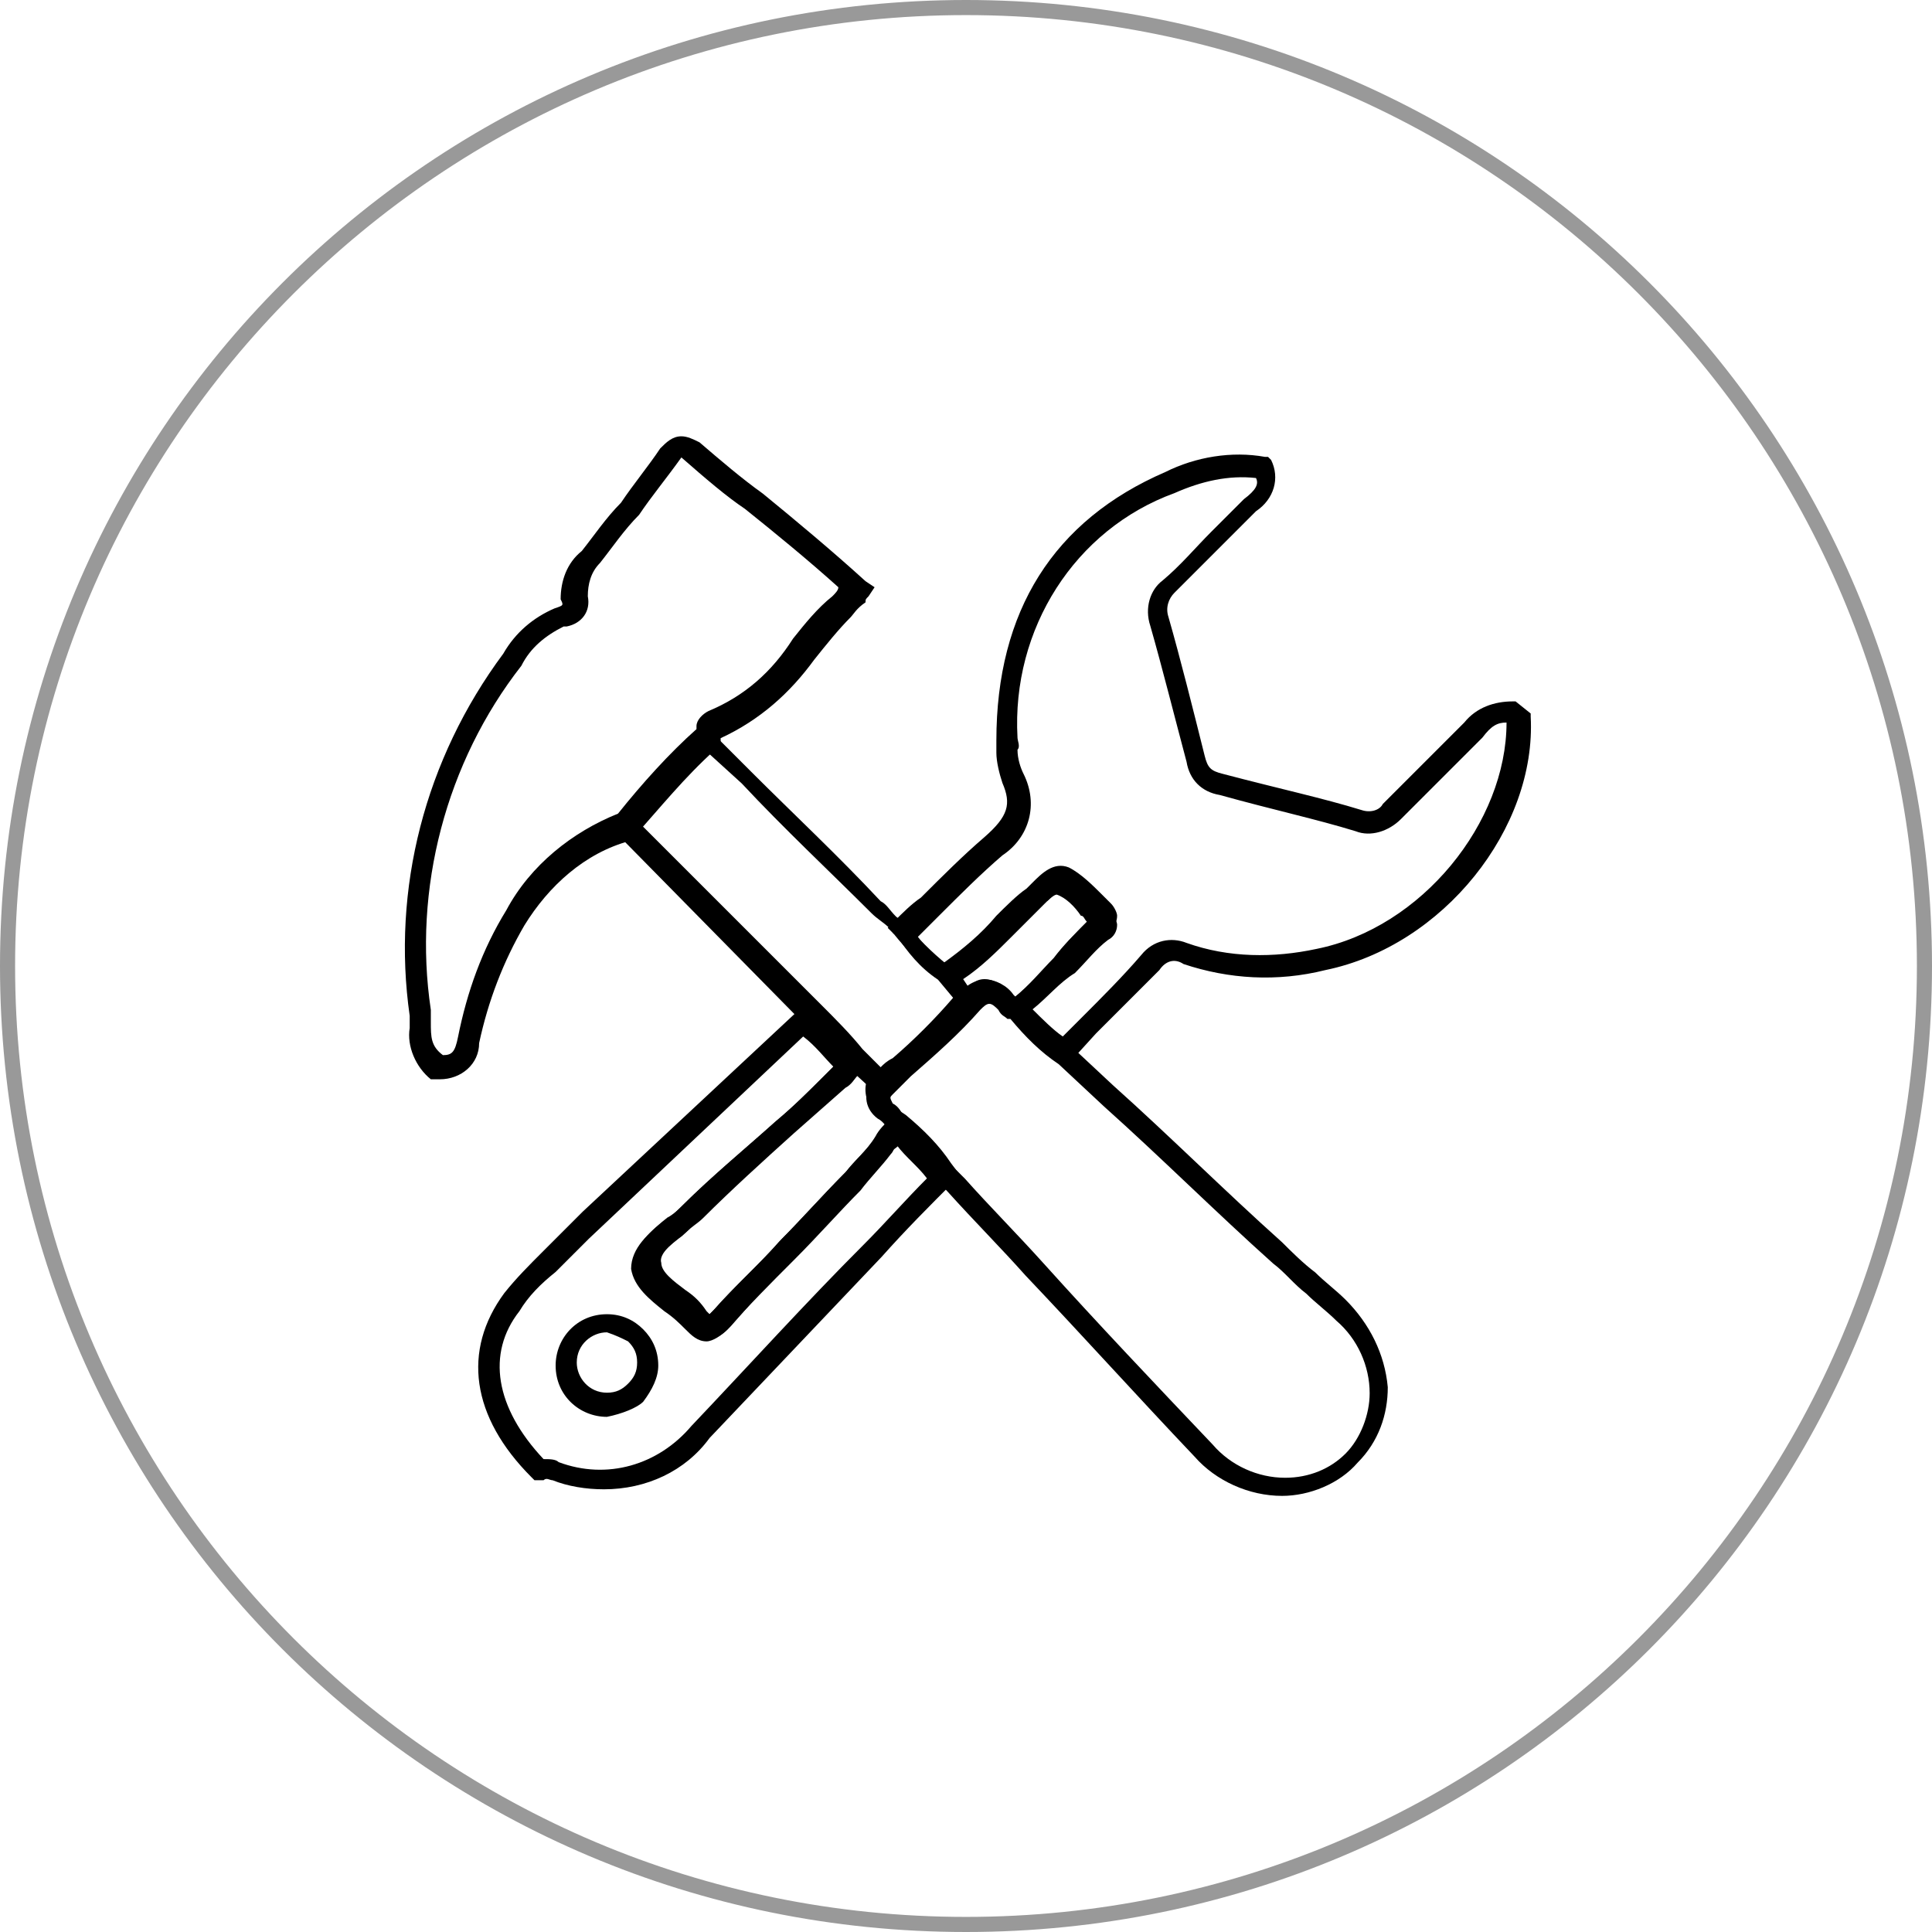
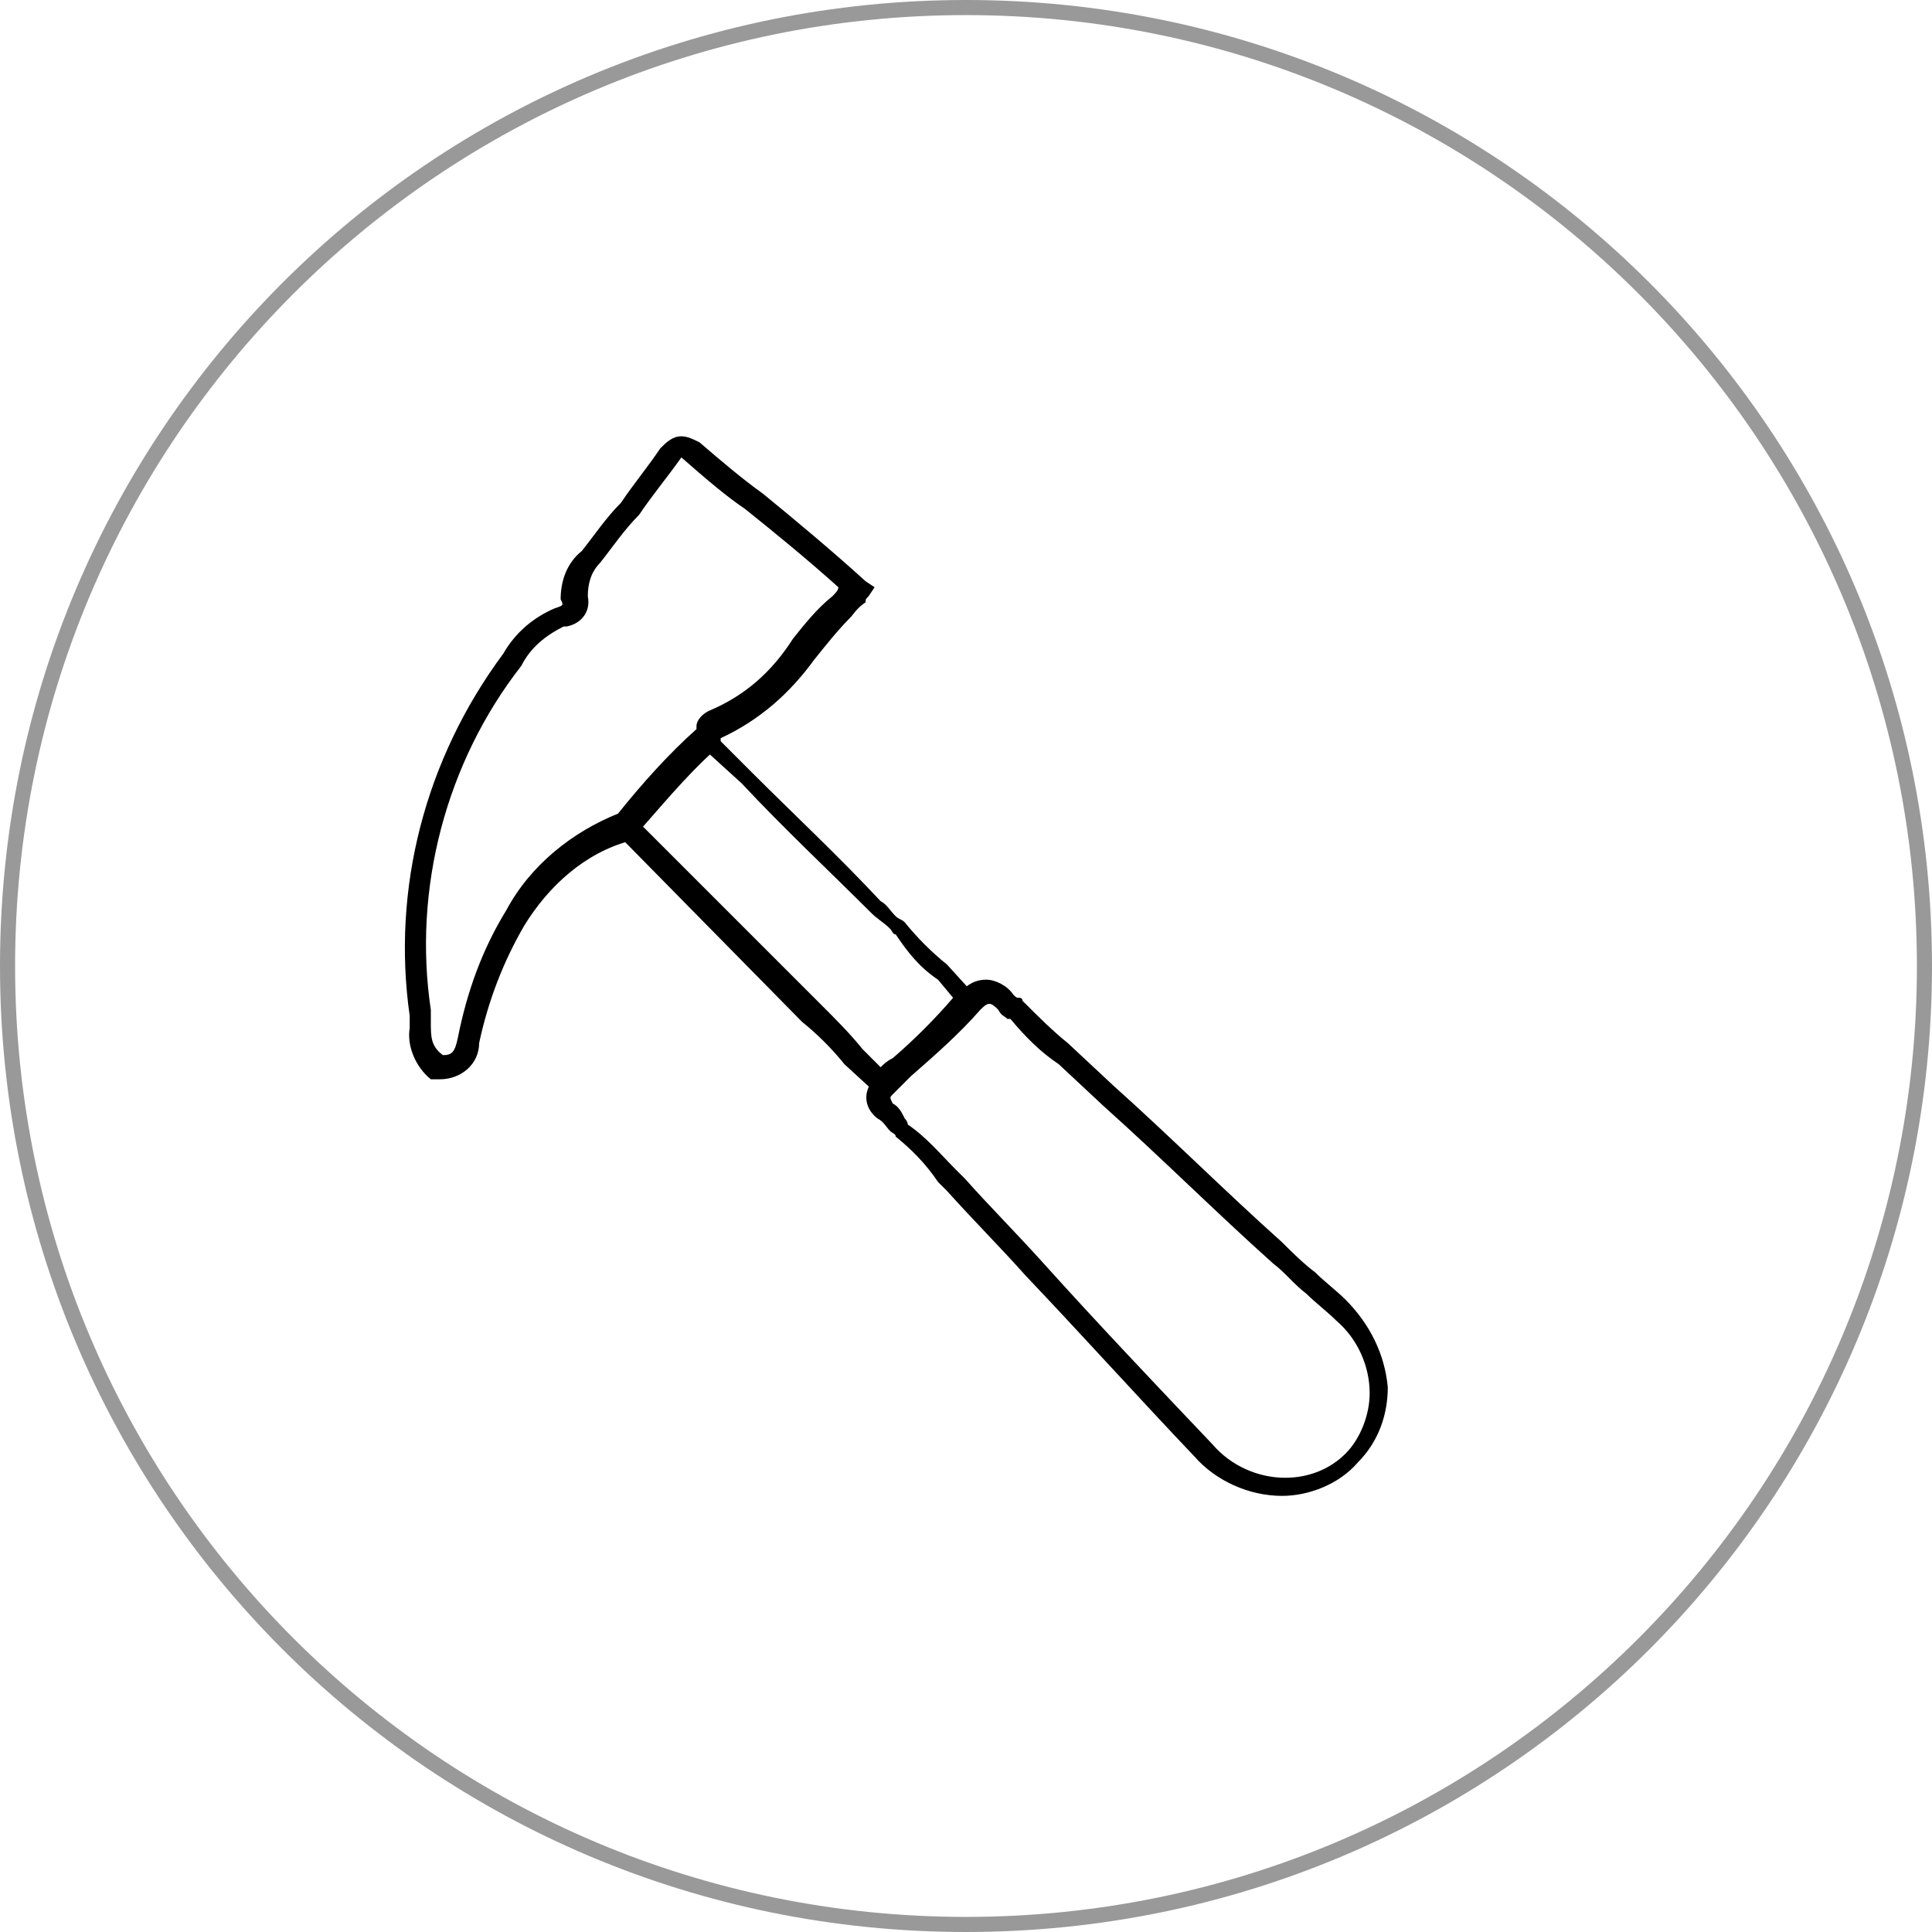
<svg xmlns="http://www.w3.org/2000/svg" viewBox="0 0 64 64">
  <path d="M32 0C14.3 0 0 14.3 0 32s14.3 32 32 32 32-14.3 32-32S49.7 0 32 0zm0 63.5C14.6 63.5.5 49.4.5 32S14.6.5 32 .5 63.5 14.6 63.5 32 49.4 63.5 32 63.5z" opacity=".4" />
  <path d="M14.572 35.753h-.3c-.5-.4-.8-1.1-.7-1.7v-.4c-.6-4.2.5-8.5 3.1-12 .4-.7 1-1.2 1.7-1.5.3-.1.3-.1.2-.3 0-.6.2-1.2.7-1.6.4-.5.8-1.1 1.3-1.6.4-.6.9-1.2 1.3-1.8.2-.2.4-.4.7-.4.2 0 .4.1.6.2.7.6 1.4 1.2 2.1 1.7 1.1.9 2.3 1.9 3.4 2.9l.3.2-.2.3c-.1.1-.1.1-.1.2-.3.2-.4.4-.5.5-.4.4-.8.9-1.2 1.4-.8 1.1-1.8 2-3.1 2.6v.1s0 .1-.1.2l-.1.1c-1 .9-1.8 1.9-2.7 2.9v.1h-.1c-1.5.4-2.7 1.5-3.5 2.8-.7 1.2-1.2 2.5-1.5 3.9 0 .7-.6 1.2-1.3 1.2zm8-20.6c-.5.7-1 1.3-1.4 1.9-.5.5-.9 1.1-1.3 1.6-.3.3-.4.7-.4 1.1.1.5-.2.9-.7 1h-.1c-.6.3-1.1.7-1.4 1.3-2.5 3.2-3.6 7.4-3 11.4v.4c0 .5 0 .8.4 1.1.3 0 .4-.1.5-.6.3-1.5.8-2.9 1.6-4.2.8-1.5 2.2-2.6 3.7-3.2.8-1 1.7-2 2.6-2.8v-.1c0-.2.2-.4.4-.5 1.2-.5 2.1-1.3 2.8-2.4.4-.5.8-1 1.3-1.4.1-.1.2-.2.2-.3-1-.9-2.1-1.8-3.1-2.6-.6-.4-1.3-1-2.1-1.7.1.1 0 0 0 0zm19.9 34.4c-1.1 0-2.2-.5-2.9-1.3-1.9-2-3.7-4-5.6-6-.8-.9-1.7-1.8-2.6-2.8l-.2-.2-.1-.1c-.4-.6-.9-1.1-1.4-1.5 0-.1-.1-.1-.2-.2s-.2-.3-.4-.4c-.4-.3-.5-.8-.2-1.2 0 0 0-.1.1-.1l.6-.6c.7-.7 1.5-1.4 2.2-2.2.2-.3.5-.5.9-.5.3 0 .7.2.9.5.1.1.1.1.2.1 0 0 .1 0 .1.1.5.5 1 1 1.5 1.4l1.5 1.4c1.9 1.7 3.7 3.5 5.6 5.2.3.3.7.7 1.1 1 .3.3.7.6 1 .9.8.8 1.3 1.8 1.4 2.9 0 .9-.3 1.8-1 2.5-.6.7-1.6 1.1-2.5 1.1zm-10.8-10.8l.3.3c.8.9 1.7 1.8 2.6 2.8 1.8 2 3.7 4 5.6 6 .6.7 1.5 1.1 2.4 1.1.8 0 1.5-.3 2-.8s.8-1.3.8-2c0-.9-.4-1.8-1.1-2.4-.3-.3-.7-.6-1-.9-.4-.3-.7-.7-1.1-1-1.9-1.7-3.7-3.5-5.6-5.2l-1.5-1.4c-.6-.4-1.1-.9-1.6-1.5h-.1c-.1-.1-.2-.1-.3-.3-.1-.1-.2-.2-.3-.2-.1 0-.2.1-.3.2-.7.8-1.5 1.5-2.3 2.2l-.6.6c-.1.1-.1.1 0 .3.2.1.3.3.4.5 0 0 .1.1.1.2.6.4 1.1 1 1.6 1.5z" />
  <path d="M29.172 36.353l-1.2-1.1c-.4-.5-.9-1-1.4-1.4l-6.3-6.4.2-.2c.8-1.1 1.8-2.1 2.8-3l.1-.2 1.5 1.5c1.4 1.4 2.9 2.8 4.3 4.3.2.1.3.3.5.5.1.1.2.1.3.2.4.5.9 1 1.4 1.4l1 1.1v.3c-.7.8-1.5 1.6-2.3 2.3l-.6.6-.3.1zm-.6-1.6l.6.6c.1-.1.2-.2.4-.3.7-.6 1.4-1.3 2-2l-.5-.6c-.6-.4-1-.9-1.4-1.5-.1 0-.1-.1-.2-.2-.2-.2-.4-.3-.6-.5-1.4-1.4-2.9-2.8-4.3-4.3l-1.1-1c-.8.8-1.5 1.6-2.2 2.4l5.9 5.9c.5.5 1 1 1.4 1.5z" />
-   <path d="M35.306 35.335l-.2-.2c-.6-.4-1.2-1-1.7-1.5l-.2-.3.3-.2c.6-.5 1.1-1 1.5-1.5.3-.4.7-.8 1.1-1.2-.1-.1-.1-.2-.2-.2-.2-.3-.5-.6-.8-.7-.1 0-.3.2-.4.3l-.3.1-.9.9c-.6.6-1.2 1.2-2 1.7l-.2.1-.2-.2c-.6-.5-1.1-1-1.5-1.5l-.2-.2.2-.2c.3-.3.6-.6.9-.8.7-.7 1.4-1.4 2.1-2 .8-.7.9-1.1.6-1.8-.1-.3-.2-.7-.2-1v-.4c0-4.3 1.9-7.3 5.6-8.9 1-.5 2.2-.7 3.3-.5h.1l.1.1c.3.6.1 1.3-.5 1.7l-1.1 1.1-1.6 1.6c-.2.2-.3.5-.2.8.4 1.4.8 3 1.2 4.6.1.4.2.5.6.6 1.9.5 3.3.8 4.6 1.2.3.1.6 0 .7-.2l1.5-1.5 1.2-1.2c.4-.5 1-.7 1.6-.7h.1l.5.4v.1c.2 3.7-2.9 7.6-6.8 8.4-1.6.4-3.2.3-4.7-.2-.3-.2-.6-.1-.8.2l-2.1 2.1-1 1.1zm-1.1-1.9c.3.3.7.7 1 .9l.6-.6c.7-.7 1.4-1.4 2-2.1.4-.5 1-.6 1.5-.4 1.4.5 2.9.5 4.3.2 3.5-.7 6.3-4.2 6.3-7.5-.3 0-.5.1-.8.5l-1.2 1.2-1.5 1.5c-.4.4-1 .6-1.5.4-1.3-.4-2.7-.7-4.5-1.2-.6-.1-1-.5-1.1-1.1-.4-1.5-.8-3.1-1.2-4.5-.2-.6 0-1.2.4-1.5.6-.5 1.1-1.1 1.6-1.6l1.1-1.1c.4-.3.5-.5.4-.7-.9-.1-1.8.1-2.7.5-3.3 1.2-5.4 4.5-5.2 8.1 0 .1.1.3 0 .4 0 .3.1.6.2.8.5 1 .2 2.1-.7 2.7-.7.6-1.4 1.3-2.1 2l-.7.7c.3.4.6.7 1 1 .6-.4 1.1-.9 1.6-1.4.3-.3.7-.7 1-.9l.2-.2c.3-.3.7-.7 1.2-.5.4.2.8.6 1.1.9l.3.3c.1.1.2.3.2.4 0 .2-.1.4-.3.5-.4.3-.7.7-1.1 1.1-.5.3-.9.8-1.4 1.2zm-14.2 15.9c-.6 0-1.2-.1-1.7-.3-.1 0-.2-.1-.3 0h-.3l-.1-.1c-2-2-2.3-4.2-.9-6.1.4-.5.8-.9 1.3-1.4l.6-.6.5-.5.2-.2 7.5-7 .2.2c.6.4 1.1.9 1.5 1.5l.2.2-.2.2c0 .1-.1.1-.2.2-.1.2-.3.3-.5.5l-1.7 1.5c-1 .9-2.1 1.9-3 2.8-.1.4-.3.5-.5.7-.4.3-.9.7-.8 1 0 .3.4.6.8.9.3.2.5.4.7.7l.1.1.2-.2c.7-.8 1.5-1.5 2.2-2.3.7-.7 1.4-1.5 2.2-2.3.3-.4.7-.7 1-1.2.1-.2.3-.4.5-.6l.2-.3.3.2c.6.5 1.1 1 1.5 1.6l.3.4-.2.2c-.8.8-1.6 1.6-2.4 2.5l-5.7 6c-.8 1.1-2.1 1.7-3.5 1.7zm-2-1c.2 0 .4 0 .5.1 1.6.6 3.3.1 4.4-1.2 1.9-2 3.8-4.1 5.7-6 .7-.7 1.4-1.5 2.1-2.2-.3-.4-.7-.7-1-1.1-.1.1-.1.2-.2.3-.3.4-.7.8-1 1.2-.7.7-1.4 1.5-2.2 2.3s-1.5 1.5-2.2 2.3c-.2.2-.5.4-.7.4-.3 0-.5-.2-.7-.4-.2-.2-.4-.4-.7-.6-.5-.4-1-.8-1.1-1.4 0-.7.6-1.2 1.1-1.6.2-.1.4-.3.5-.4 1-1 2.1-1.9 3.1-2.8.6-.5 1.1-1 1.6-1.5l.4-.4c-.3-.3-.6-.7-1-1l-7.1 6.7-.5.5-.6.6c-.5.4-.9.8-1.2 1.3-1.1 1.4-.8 3.2.8 4.9zm2.1-1.4c-.9 0-1.7-.7-1.7-1.7 0-.9.7-1.7 1.7-1.7.5 0 .9.2 1.2.5.3.3.5.7.5 1.2 0 .4-.2.8-.5 1.2-.2.2-.7.4-1.2.5zm0-2.8c-.5 0-1 .4-1 1 0 .5.4 1 1 1 .3 0 .5-.1.7-.3.2-.2.3-.4.3-.7 0-.3-.1-.5-.3-.7-.2-.1-.4-.2-.7-.3z" />
-   <path d="M33.606 33.835l-.2-.2s-.1 0-.1-.1c-.1-.1-.2-.1-.3-.3-.1-.1-.2-.2-.3-.2-.1 0-.2.1-.3.2l-.3.3-1.3-1.4.4-.2c.7-.5 1.3-1 1.8-1.6.3-.3.7-.7 1-.9l.2-.2c.3-.3.7-.7 1.2-.5.4.2.8.6 1.1.9l.3.3c.1.1.2.3.2.4 0 .2-.1.4-.3.5-.4.3-.7.7-1.1 1.1-.5.6-1 1.1-1.6 1.6l-.4.3zm-1-1.4c.3 0 .7.2.9.5l.1.1c.5-.4.9-.9 1.3-1.3.3-.4.7-.8 1.1-1.2-.1-.1-.1-.2-.2-.2-.2-.3-.5-.6-.8-.7-.1 0-.3.2-.4.3l-.2.2-.9.9c-.5.5-1 1-1.6 1.4l.2.3c.1-.2.3-.3.5-.3zm-9.1 11.9c-.3 0-.5-.2-.7-.4-.2-.2-.4-.4-.7-.6-.5-.4-1-.8-1.1-1.4 0-.7.6-1.2 1.1-1.6.2-.1.4-.3.5-.4 1-1 2.1-1.9 3.1-2.8.6-.5 1.1-1 1.6-1.5l.4-.4c0-.1.1-.1.2-.2l.2-.3 1.4 1.3-.2.3c-.1.1-.1.1 0 .3.2.1.3.3.4.5l.2.2.2.2-.1.1c-.1.2-.3.4-.5.5-.3.4-.7.8-1 1.2-.7.7-1.4 1.5-2.2 2.3s-1.4 1.5-2.1 2.3c-.2.2-.4.4-.7.4zm4.9-8.7c-.1.1-.2.3-.4.4l-1.7 1.5c-1 .9-2.1 1.9-3 2.8-.2.2-.4.3-.6.5-.4.3-.9.7-.8 1 0 .3.4.6.8.9.3.2.5.4.7.7l.1.1.2-.2c.7-.8 1.5-1.5 2.2-2.3.7-.7 1.4-1.5 2.2-2.3.3-.4.7-.7 1-1.2l.3-.3c-.1-.1-.2-.3-.4-.4-.3-.2-.4-.7-.3-1l-.3-.2z" />
-   <path fill="none" d="M11 11h42v42H11z" />
</svg>